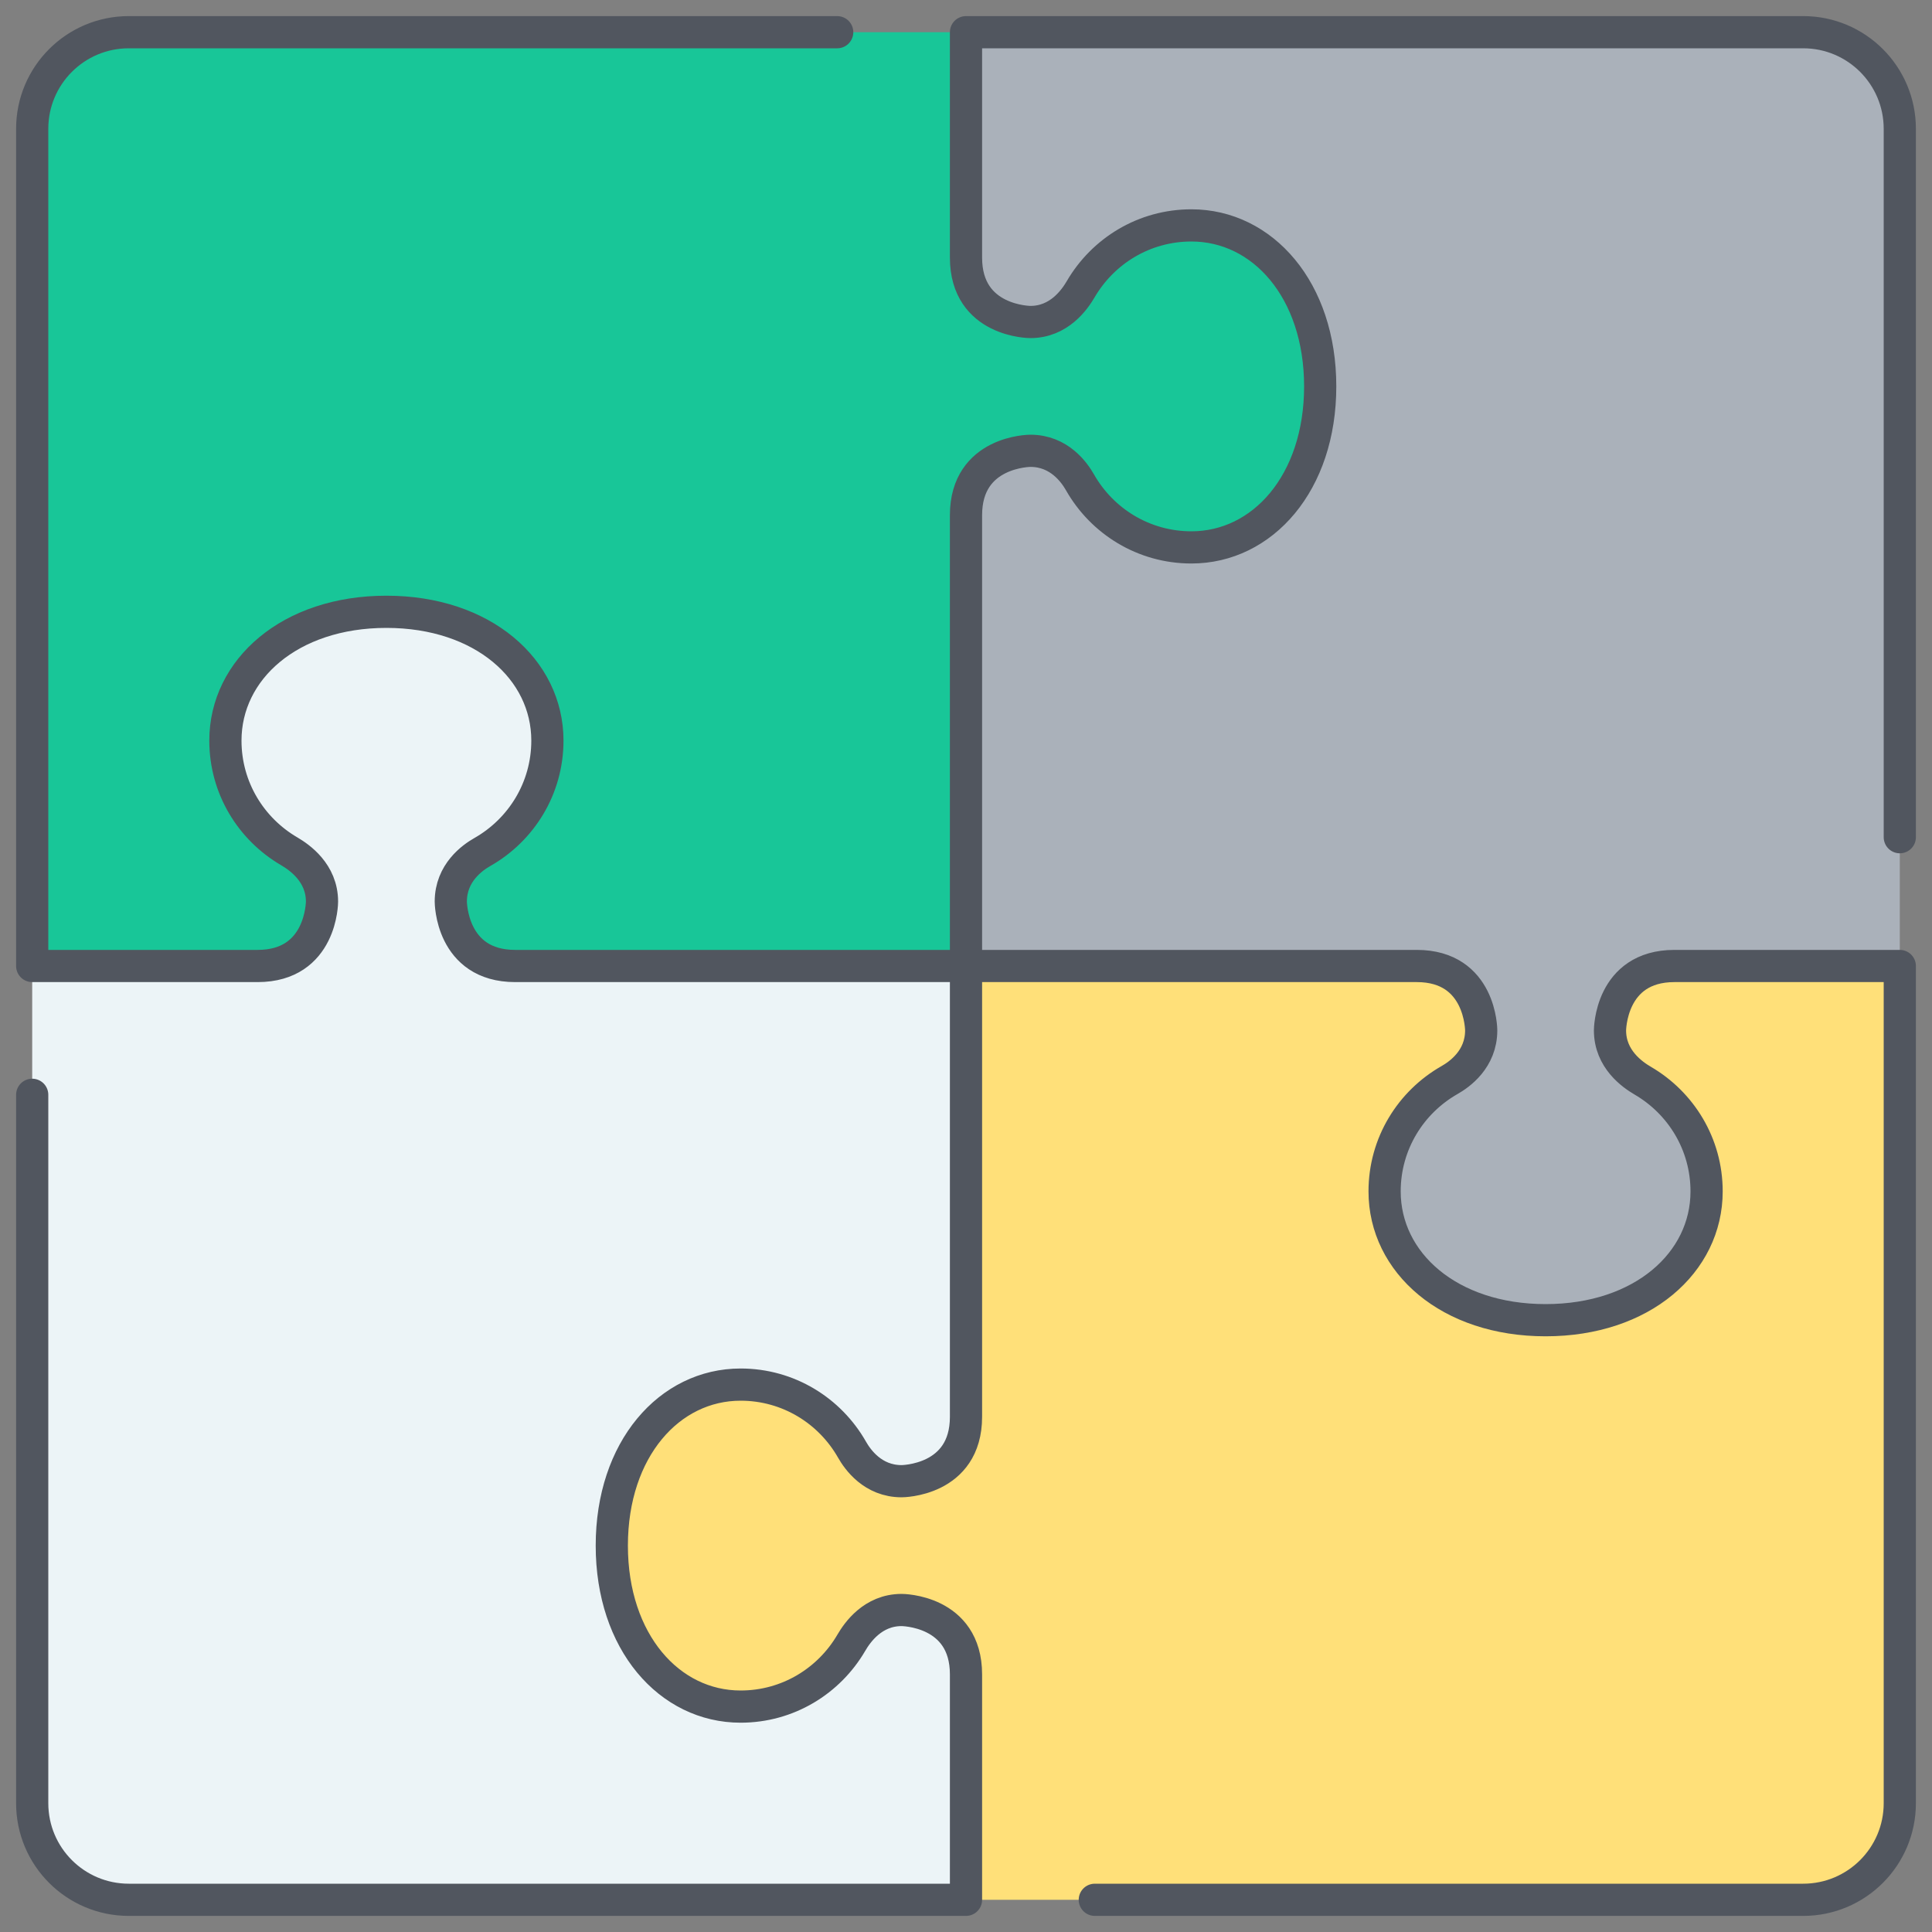
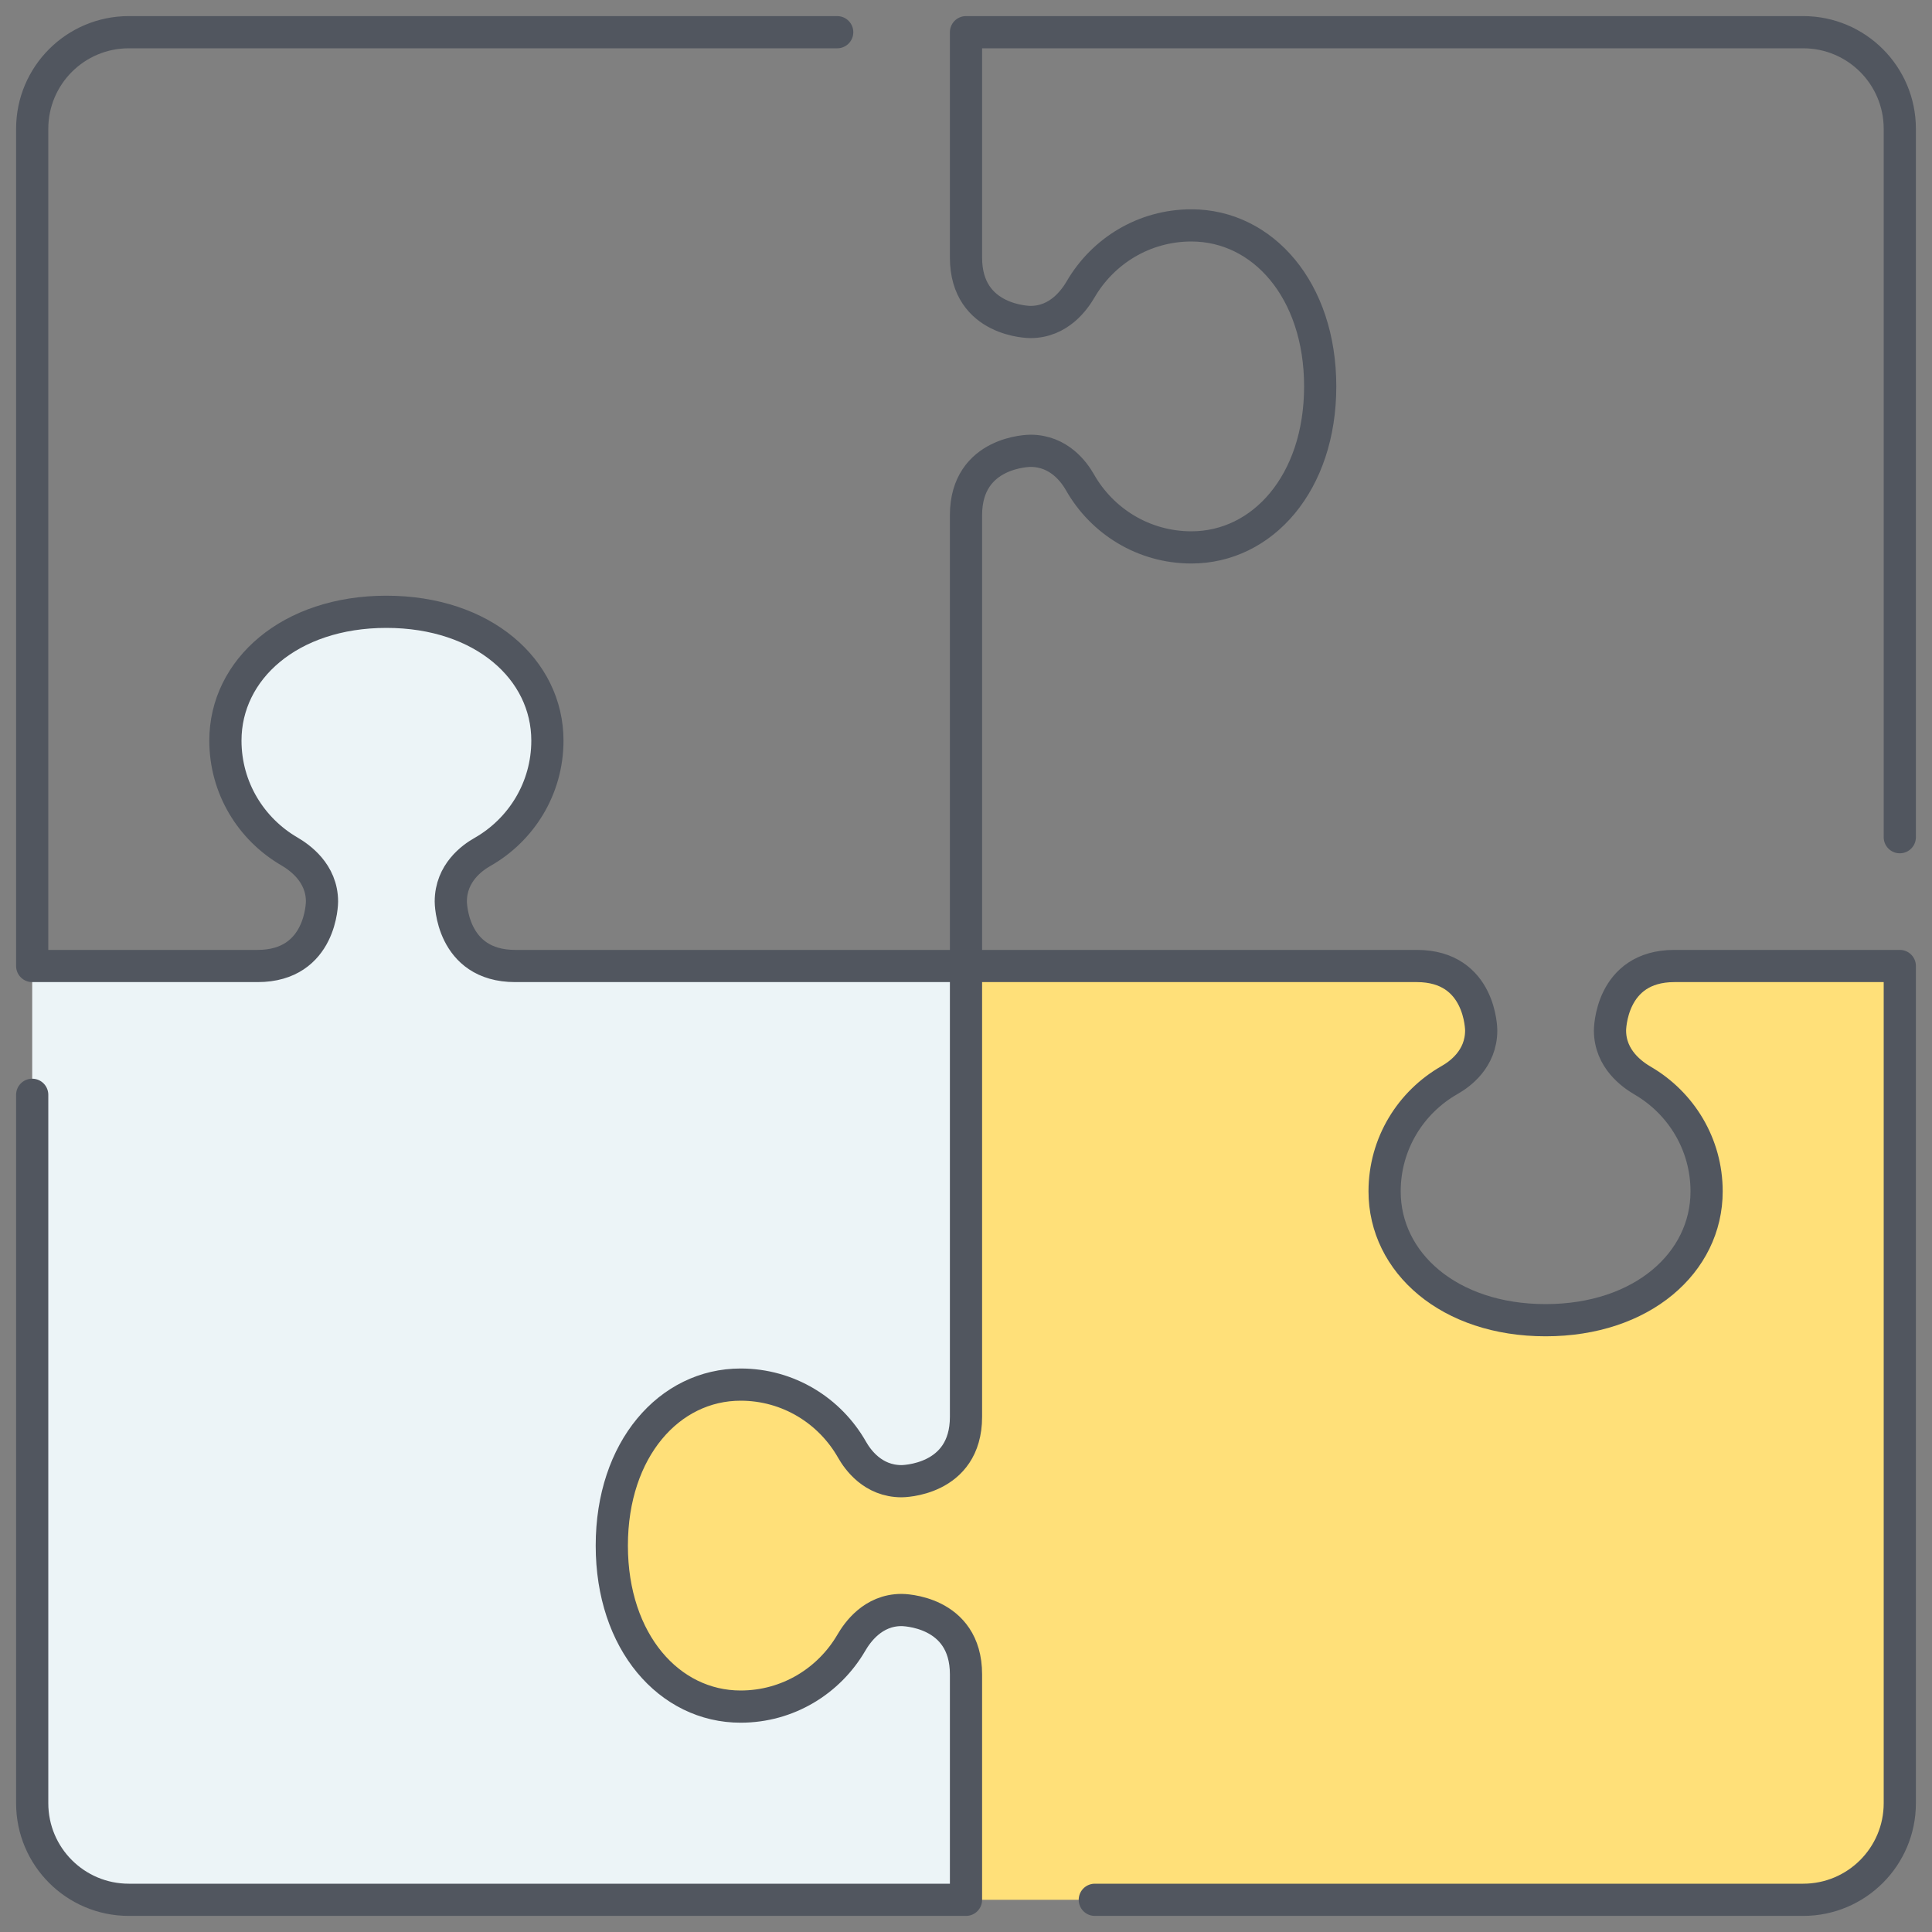
<svg xmlns="http://www.w3.org/2000/svg" width="60px" height="60px" viewBox="0 0 60 60" version="1.1">
  <rect x="0" y="0" width="60" height="60" fill="#808080" stroke="none" />
  <title>puzzle</title>
  <desc>Created with Sketch.</desc>
  <defs />
  <g id="Marketing" stroke="none" stroke-width="1" fill="none" fill-rule="evenodd">
    <g id="canvas" transform="translate(-61, -420)" fill-opacity="0" fill="#FFFFFF">
-       <rect x="0" y="0" width="660" height="660" />
-     </g>
+       </g>
    <g id="puzzle">
      <g id="fill" transform="translate(1, 1)">
-         <path d="M58,3 L58,29 L51,29 C49,29 49,31 49,31 C49,31.9 49.7,32.38 50.02,32.56 C51.2,33.25 52,34.53 52,36 C52,38.21 50,40 47,40 C44,40 42,38.21 42,36 C42,34.51 42.81,33.23 44.02,32.54 C44.32,32.37 45,31.9 45,31 C45,31 45,29 43,29 L29,29 L29,15 C29,13 31,13 31,13 C31.9,13 32.37,13.68 32.54,13.98 C33.23,15.19 34.51,16 36,16 C38.21,16 40,14 40,11 C40,8 38.21,6 36,6 C34.53,6 33.25,6.8 32.56,7.98 C32.38,8.3 31.9,9 31,9 C31,9 29,9 29,7 L29,0 L55,0 C56.66,0 58,1.34 58,3" id="Fill-1" fill="#AAB1BA" />
-         <path d="M36,6 C38.21,6 40,8 40,11 C40,14 38.21,16 36,16 C34.51,16 33.23,15.19 32.54,13.98 C32.37,13.68 31.9,13 31,13 C31,13 29,13 29,15 L29,29 L15,29 C13,29 13,27 13,27 C13,26.1 13.68,25.63 13.98,25.46 C15.19,24.77 16,23.49 16,22 C16,19.79 14,18 11,18 C8,18 6,19.79 6,22 C6,23.47 6.8,24.75 7.98,25.44 C8.3,25.62 9,26.1 9,27 C9,27 9,29 7,29 L0,29 L0,3 C0,1.34 1.34,0 3,0 L29,0 L29,7 C29,9 31,9 31,9 C31.9,9 32.38,8.3 32.56,7.98 C33.25,6.8 34.53,6 36,6" id="Fill-3" fill="#18C698" />
        <path d="M29,51 L29,58 L3,58 C1.34,58 0,56.66 0,55 L0,29 L7,29 C9,29 9,27 9,27 C9,26.1 8.3,25.62 7.98,25.44 C6.8,24.75 6,23.47 6,22 C6,19.79 8,18 11,18 C14,18 16,19.79 16,22 C16,23.49 15.19,24.77 13.98,25.46 C13.68,25.63 13,26.1 13,27 C13,27 13,29 15,29 L29,29 L29,43 C29,45 27,45 27,45 C26.1,45 25.63,44.32 25.46,44.02 C24.77,42.81 23.49,42 22,42 C19.79,42 18,44 18,47 C18,50 19.79,52 22,52 C23.47,52 24.75,51.2 25.44,50.02 C25.62,49.7 26.1,49 27,49 C27,49 29,49 29,51" id="Fill-5" fill="#ECF4F7" />
        <path d="M58,29 L58,55 C58,56.66 56.66,58 55,58 L29,58 L29,51 C29,49 27,49 27,49 C26.1,49 25.62,49.7 25.44,50.02 C24.75,51.2 23.47,52 22,52 C19.79,52 18,50 18,47 C18,44 19.79,42 22,42 C23.49,42 24.77,42.81 25.46,44.02 C25.63,44.32 26.1,45 27,45 C27,45 29,45 29,43 L29,29 L43,29 C45,29 45,31 45,31 C45,31.9 44.32,32.37 44.02,32.54 C42.81,33.23 42,34.51 42,36 C42,38.21 44,40 47,40 C50,40 52,38.21 52,36 C52,34.53 51.2,33.25 50.02,32.56 C49.7,32.38 49,31.9 49,31 C49,31 49,29 51,29 L58,29 Z" id="Fill-7" fill="#FFE079" />
      </g>
      <path d="M1,34 L1,56 C1,57.657 2.343,59 4,59 L30,59 L30,52 C30,50 28,50 28,50 C27.104,50 26.622,50.703 26.438,51.018 C25.747,52.202 24.471,53 23,53 C20.791,53 19,51 19,48 C19,45 20.791,43 23,43 C24.486,43 25.774,43.814 26.46,45.02 C26.633,45.324 27.104,46 28,46 C28,46 30,46 30,44 L30,16 C30,14 32,14 32,14 C32.896,14 33.367,14.676 33.54,14.98 C34.226,16.186 35.514,17 37,17 C39.209,17 41,15 41,12 C41,9 39.209,7 37,7 C35.529,7 34.253,7.798 33.562,8.982 C33.378,9.296 32.896,10 32,10 C32,10 30,10 30,8 L30,1 L56,1 C57.657,1 59,2.343 59,4 L59,26 M34,59 L56,59 C57.657,59 59,57.657 59,56 L59,30 L52,30 C50,30 50,32 50,32 C50,32.896 50.703,33.378 51.018,33.562 C52.202,34.253 53,35.529 53,37 C53,39.209 51,41 48,41 C45,41 43,39.209 43,37 C43,35.514 43.814,34.226 45.02,33.54 C45.324,33.367 46,32.896 46,32 C46,32 46,30 44,30 L16,30 C14,30 14,28 14,28 C14,27.104 14.676,26.633 14.98,26.46 C16.186,25.774 17,24.486 17,23 C17,20.791 15,19 12,19 C9,19 7,20.791 7,23 C7,24.471 7.798,25.747 8.982,26.438 C9.296,26.622 10,27.104 10,28 C10,28 10,30 8,30 L1,30 L1,4 C1,2.343 2.343,1 4,1 L26,1" id="stroke" stroke="#51565F" stroke-linecap="round" stroke-linejoin="round" />
    </g>
  </g>
</svg>